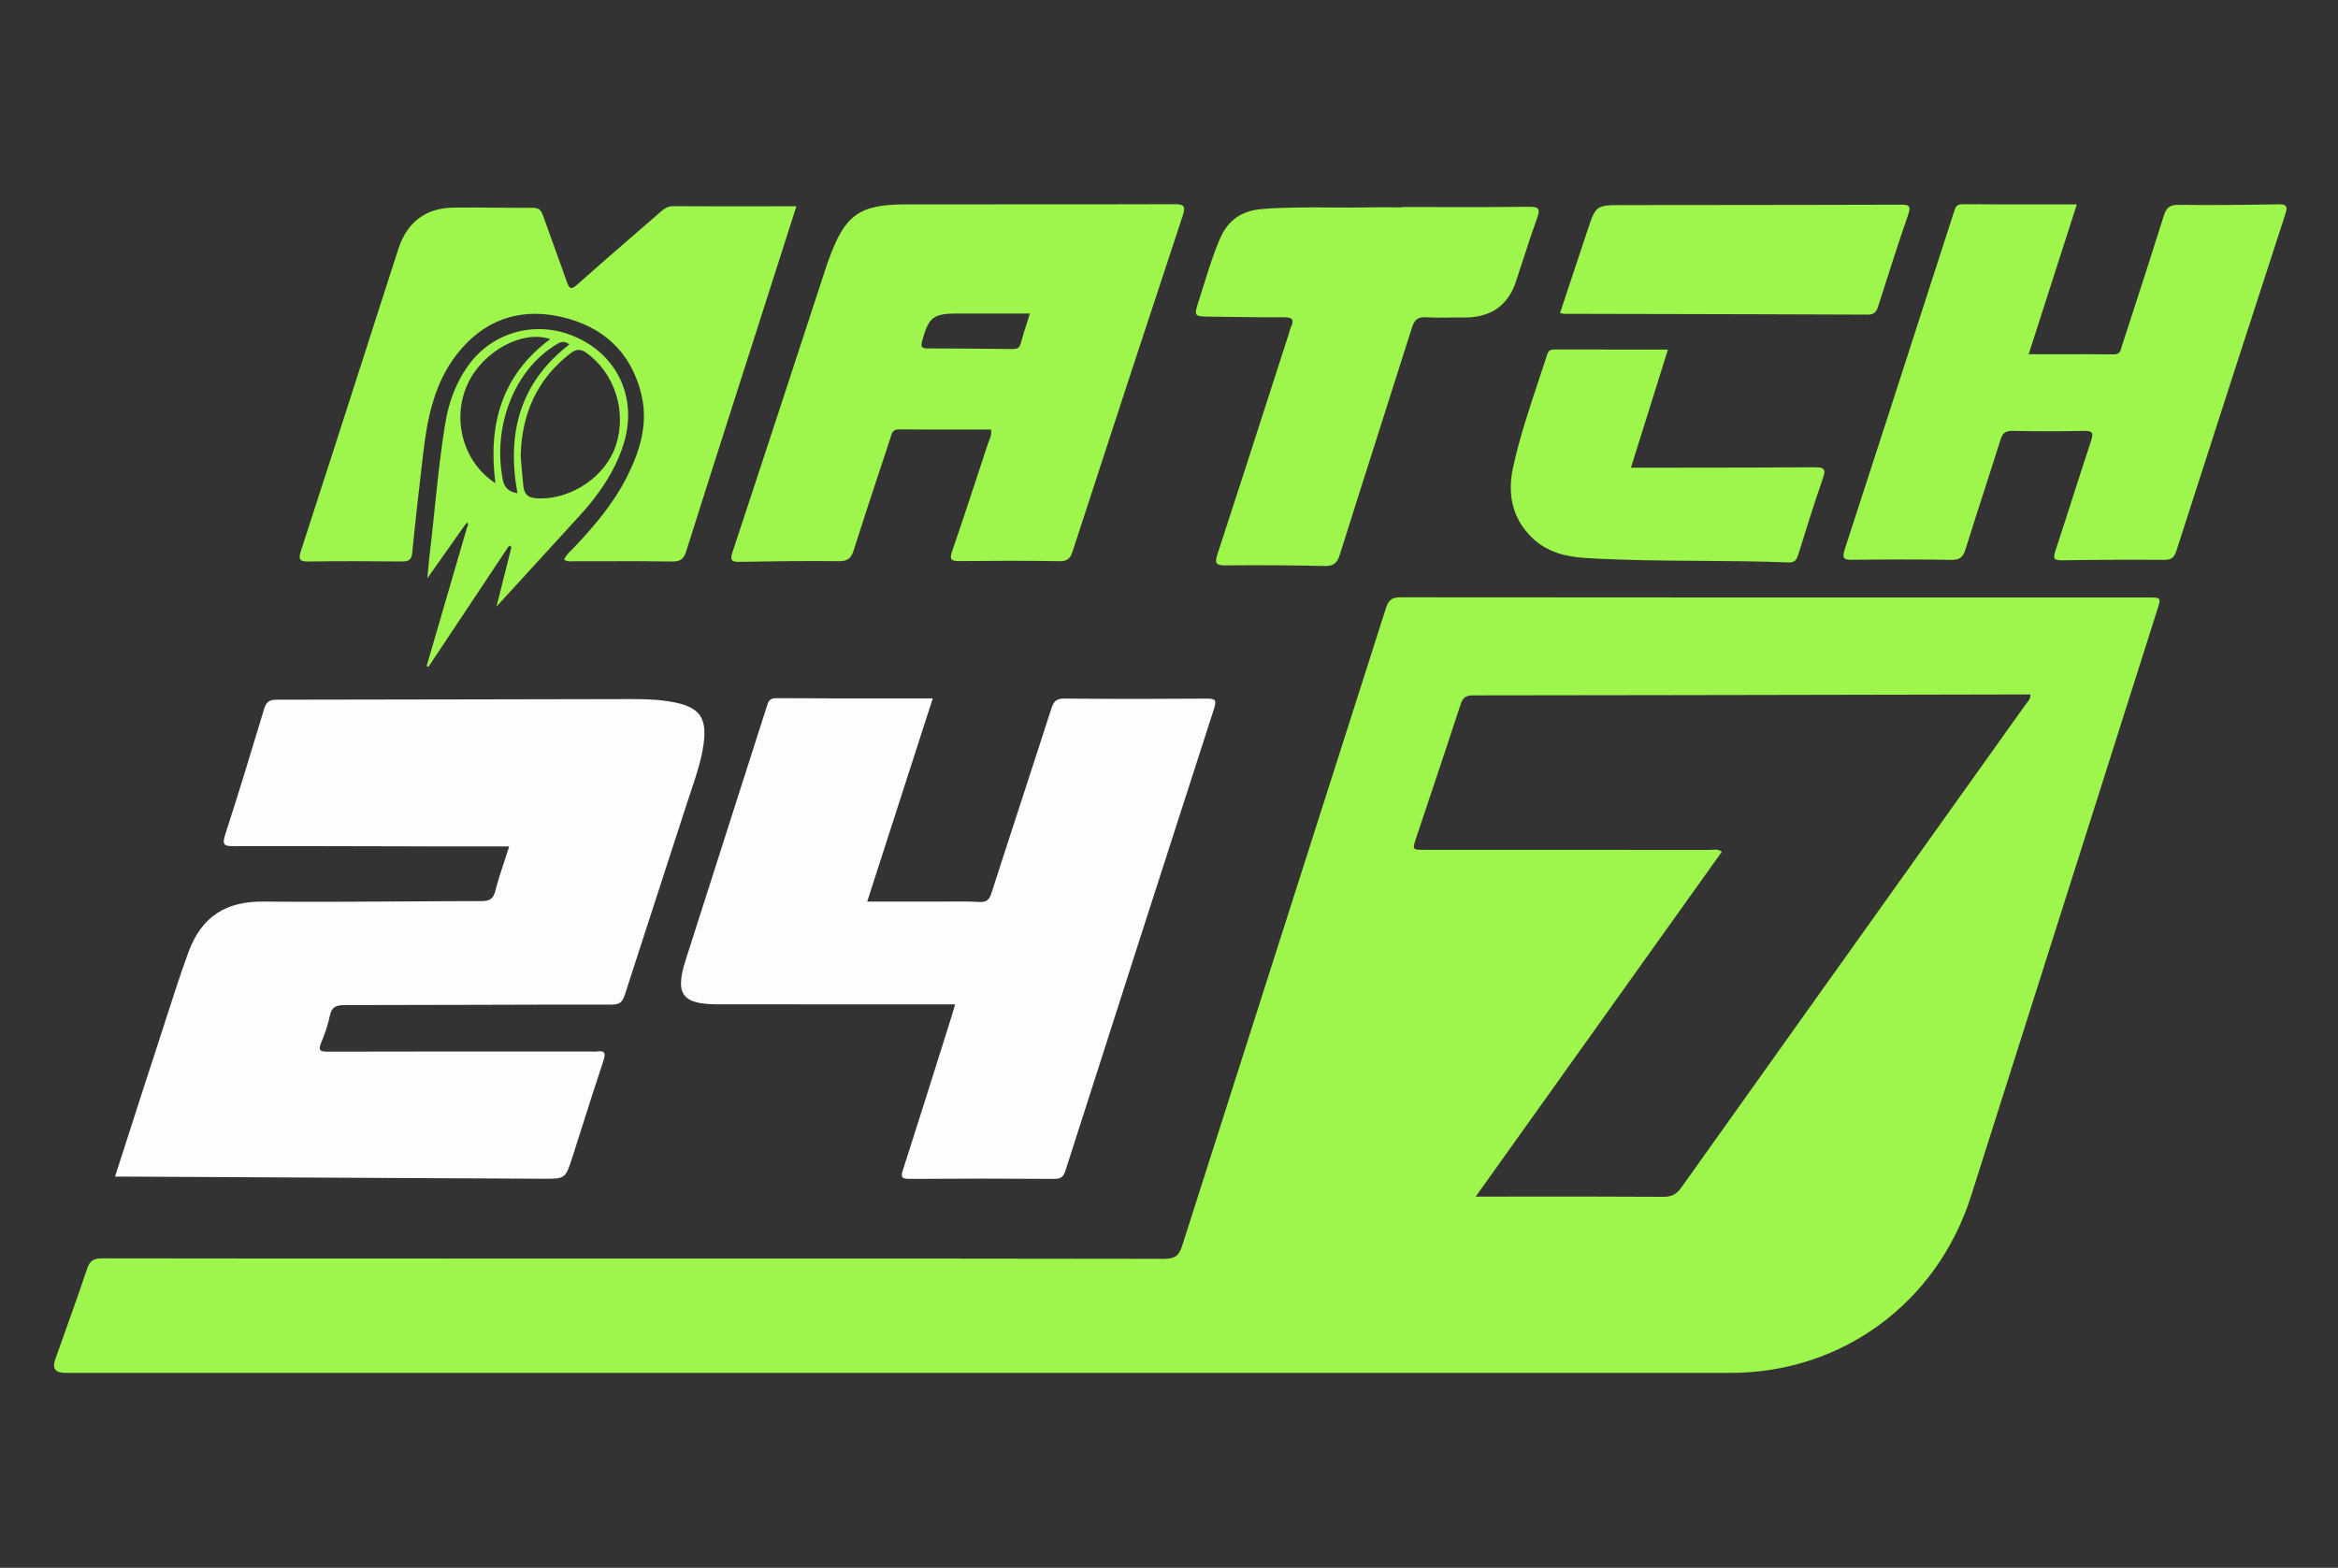
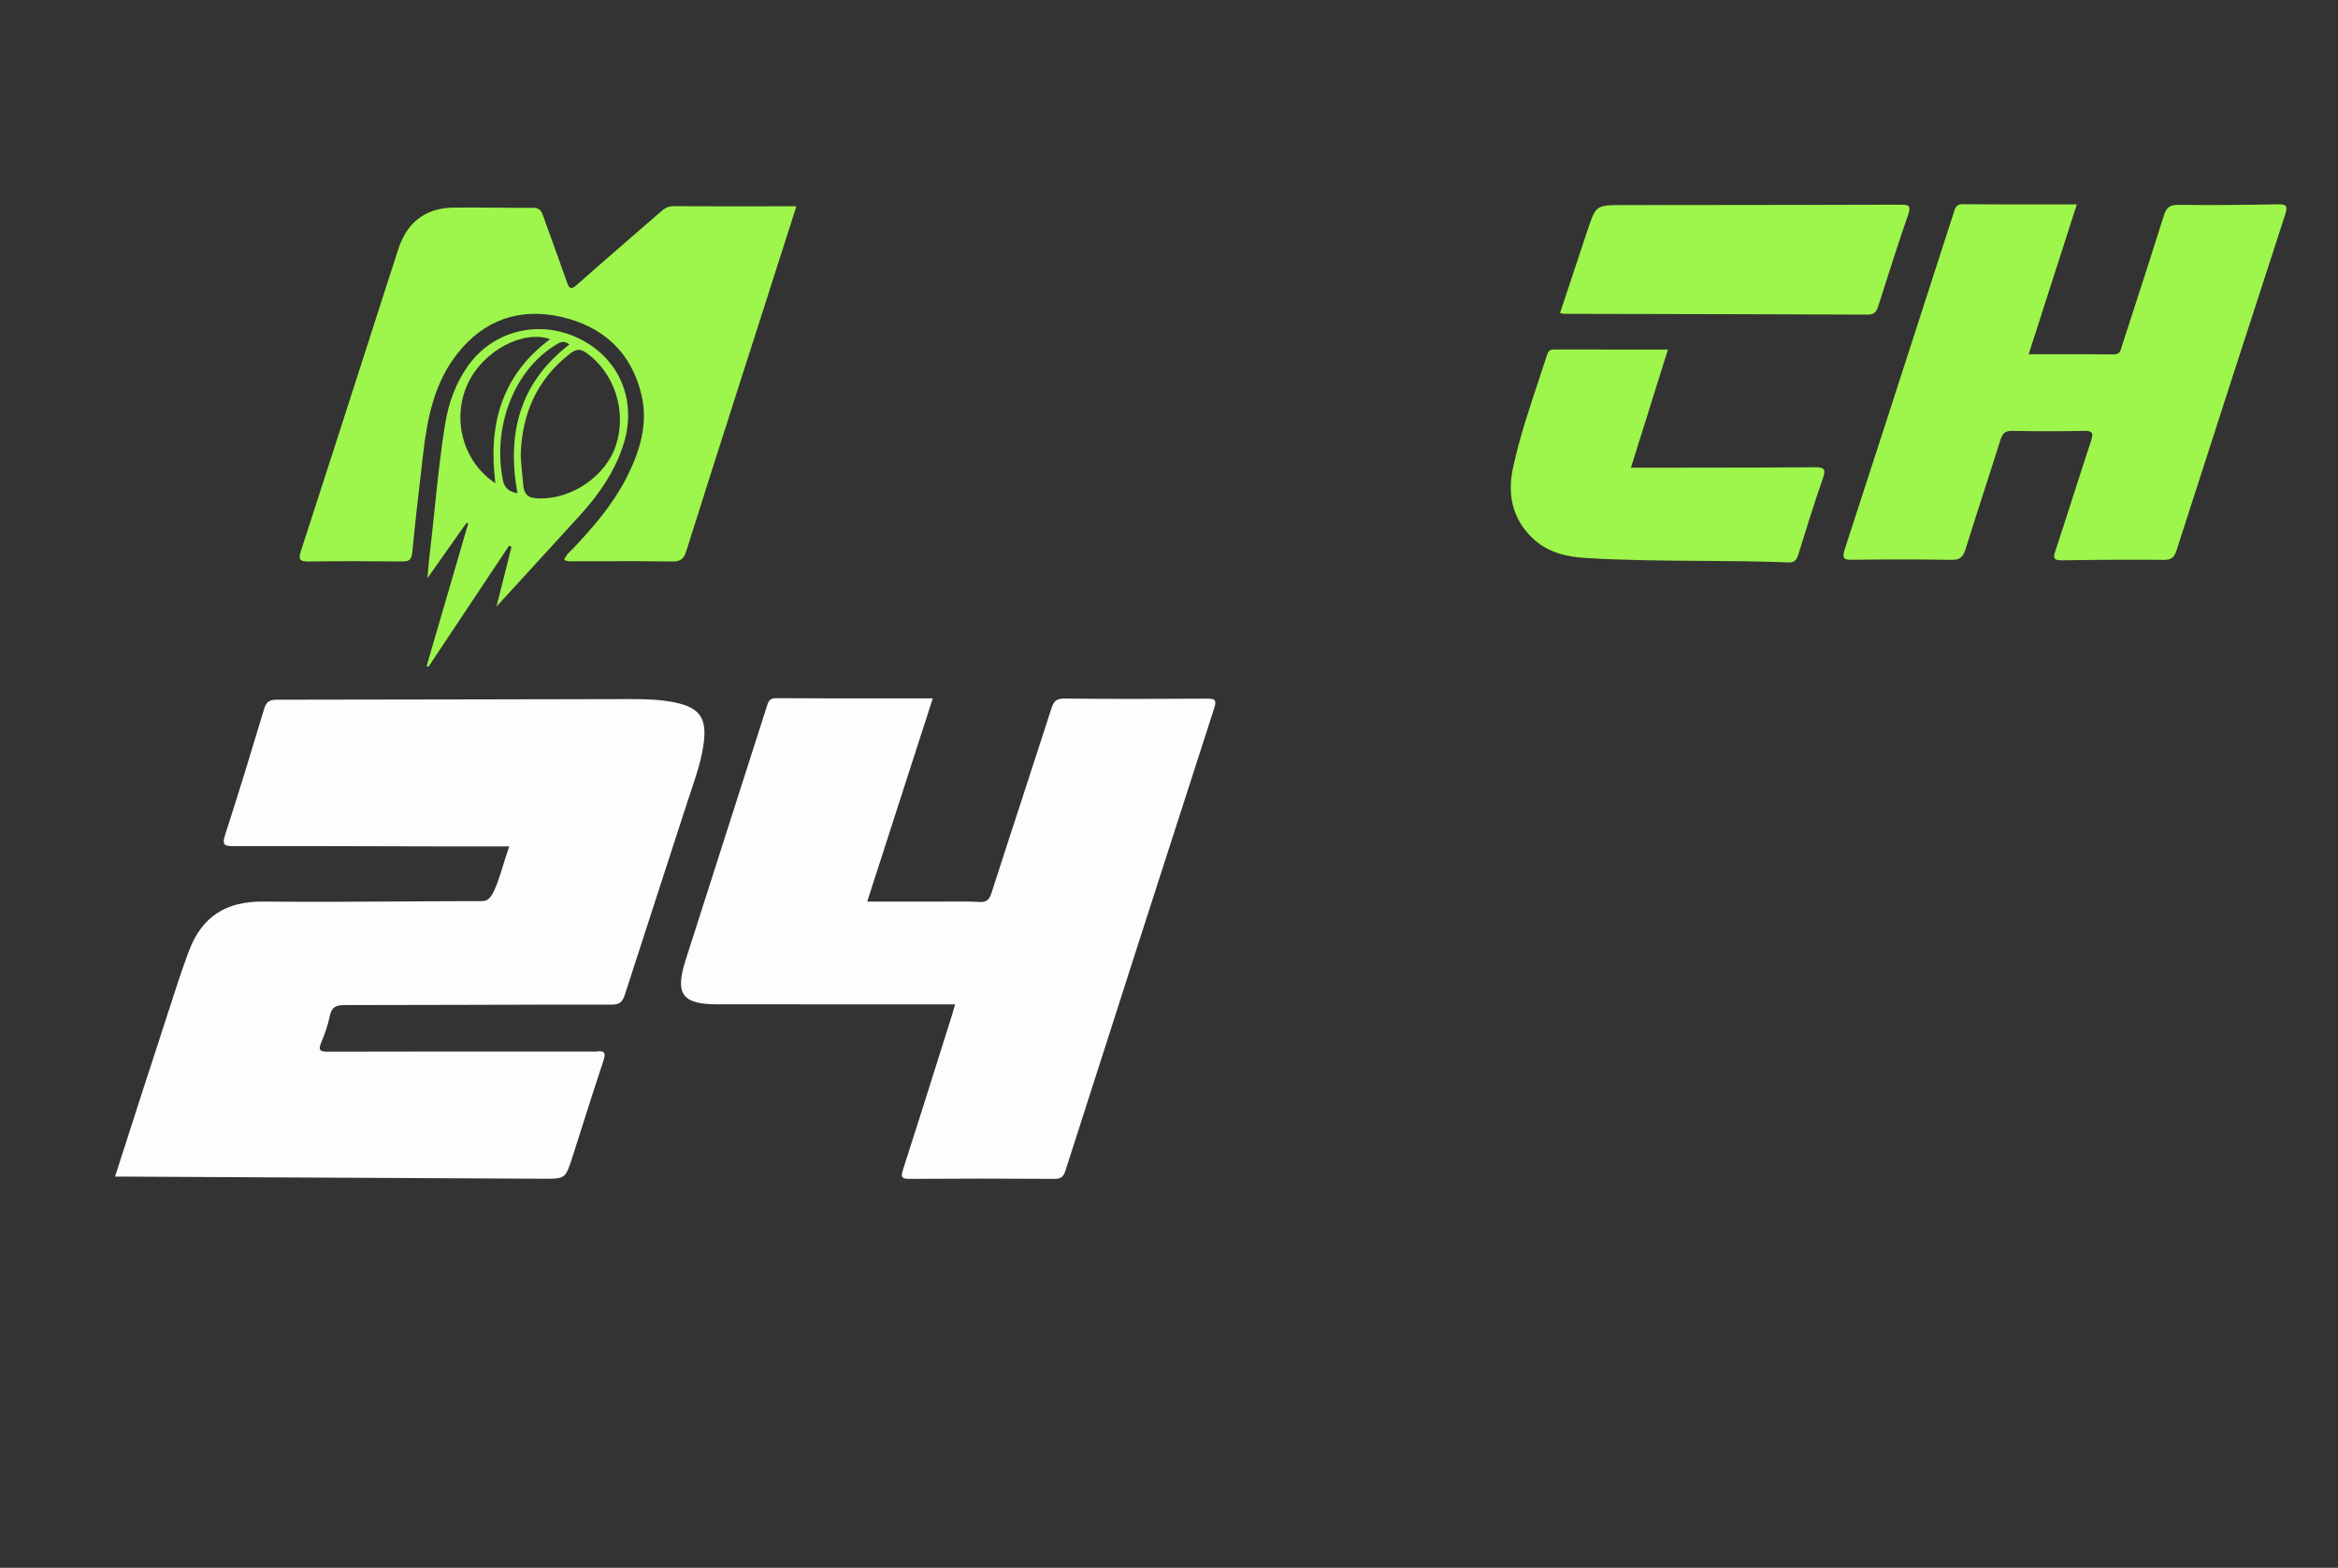
<svg xmlns="http://www.w3.org/2000/svg" width="82" height="55" viewBox="0 0 82 55" fill="none">
  <rect x="0" y="0" width="82" height="55" fill="#333333" stroke="none" />
  <path d="M30.955 35.233L33.496 35.233L33.498 35.231C33.483 35.281 33.47 35.327 33.458 35.372C33.432 35.465 33.408 35.55 33.381 35.634C33.245 36.065 33.11 36.495 32.974 36.926C32.544 38.294 32.113 39.661 31.673 41.025C31.585 41.294 31.619 41.356 31.905 41.355C33.599 41.343 35.291 41.343 36.985 41.355C37.212 41.356 37.3 41.281 37.366 41.073C39.099 35.665 40.835 30.258 42.582 24.854C42.678 24.558 42.623 24.506 42.33 24.508C40.663 24.52 38.996 24.523 37.329 24.505C37.046 24.503 36.956 24.605 36.876 24.852C36.544 25.883 36.208 26.914 35.872 27.944C35.505 29.068 35.138 30.192 34.777 31.318C34.7 31.559 34.608 31.656 34.347 31.641C34.006 31.621 33.663 31.624 33.32 31.626C33.203 31.627 33.086 31.628 32.97 31.628L30.415 31.628C30.945 29.988 31.463 28.38 31.983 26.768C32.226 26.014 32.47 25.259 32.715 24.499C32.275 24.499 31.838 24.499 31.404 24.5C29.99 24.5 28.604 24.501 27.219 24.492C26.986 24.49 26.947 24.615 26.896 24.773C26.895 24.778 26.893 24.783 26.892 24.788C26.513 25.973 26.133 27.158 25.754 28.343C25.184 30.12 24.614 31.898 24.048 33.676C23.665 34.875 23.922 35.23 25.167 35.232C26.517 35.234 27.867 35.234 29.218 35.233C29.797 35.233 30.376 35.233 30.955 35.233Z" fill="#FDFDFD" />
-   <path d="M4.465 39.938C4.322 40.382 4.179 40.828 4.034 41.276H4.459C6.078 41.285 7.697 41.293 9.316 41.301C12.554 41.317 15.791 41.333 19.029 41.35L19.044 41.35C19.828 41.354 19.831 41.354 20.077 40.588C20.187 40.245 20.296 39.903 20.405 39.56C20.651 38.785 20.897 38.009 21.155 37.237C21.245 36.969 21.244 36.841 20.921 36.886C20.876 36.892 20.831 36.891 20.785 36.889C20.765 36.888 20.744 36.888 20.724 36.888C20.065 36.888 19.407 36.887 18.749 36.887C16.335 36.887 13.922 36.886 11.508 36.892C11.254 36.892 11.142 36.866 11.265 36.575C11.392 36.272 11.503 35.956 11.568 35.635C11.633 35.319 11.792 35.259 12.086 35.259C13.559 35.259 15.033 35.255 16.507 35.25C18.157 35.245 19.808 35.24 21.458 35.242C21.74 35.242 21.835 35.142 21.915 34.895C22.332 33.598 22.753 32.303 23.175 31.007C23.488 30.047 23.801 29.086 24.111 28.124C24.153 27.997 24.195 27.87 24.238 27.742C24.422 27.194 24.606 26.646 24.681 26.069C24.796 25.185 24.534 24.821 23.671 24.642C23.155 24.535 22.628 24.524 22.104 24.524C20.224 24.526 18.344 24.53 16.465 24.535C14.21 24.54 11.954 24.545 9.699 24.546C9.443 24.546 9.337 24.625 9.264 24.869C8.819 26.346 8.37 27.822 7.895 29.289C7.775 29.657 7.885 29.684 8.208 29.683C9.898 29.678 11.588 29.683 13.277 29.687C13.911 29.689 14.545 29.691 15.178 29.692C15.759 29.693 16.34 29.693 16.936 29.693C17.239 29.692 17.546 29.692 17.859 29.692C17.805 29.863 17.75 30.028 17.697 30.188C17.575 30.558 17.46 30.905 17.37 31.259C17.295 31.551 17.153 31.611 16.876 31.611C15.919 31.612 14.962 31.618 14.005 31.624C12.415 31.633 10.826 31.643 9.237 31.627C7.931 31.615 7.075 32.145 6.614 33.39C6.342 34.127 6.102 34.874 5.862 35.621C5.768 35.915 5.674 36.209 5.577 36.502C5.203 37.641 4.836 38.782 4.465 39.938Z" fill="#FDFDFD" />
-   <path fill-rule="evenodd" clip-rule="evenodd" d="M33.896 15.069C34.183 15.068 34.469 15.068 34.756 15.068L34.755 15.07C34.787 15.217 34.737 15.341 34.688 15.462C34.673 15.5 34.658 15.537 34.645 15.576C34.586 15.757 34.526 15.939 34.466 16.121L34.466 16.122C34.115 17.193 33.764 18.264 33.395 19.329C33.291 19.63 33.362 19.686 33.653 19.683C34.822 19.671 35.99 19.668 37.158 19.686C37.433 19.689 37.536 19.598 37.619 19.342C38.896 15.417 40.181 11.494 41.478 7.576C41.597 7.218 41.521 7.162 41.177 7.163C39.087 7.17 36.995 7.17 34.905 7.169H34.904C33.858 7.169 32.813 7.169 31.767 7.17C30.145 7.171 29.64 7.531 29.082 9.066C29.074 9.086 29.066 9.106 29.058 9.126L29.058 9.126C29.046 9.155 29.035 9.184 29.025 9.214C28.772 9.984 28.52 10.755 28.268 11.526L28.266 11.532C27.411 14.144 26.556 16.756 25.692 19.365C25.588 19.68 25.682 19.713 25.956 19.709C27.111 19.689 28.266 19.674 29.421 19.686C29.726 19.689 29.851 19.589 29.941 19.303C30.271 18.261 30.614 17.224 30.958 16.187L30.958 16.187L30.959 16.183L30.961 16.179C31.048 15.917 31.134 15.655 31.221 15.392C31.229 15.37 31.235 15.346 31.242 15.323C31.28 15.19 31.316 15.061 31.531 15.063C32.319 15.071 33.107 15.07 33.895 15.069H33.896ZM33.58 10.998L36.121 10.998C36.088 11.106 36.055 11.21 36.022 11.312C35.941 11.566 35.865 11.807 35.799 12.051C35.754 12.218 35.653 12.246 35.508 12.244L35.31 12.242C34.38 12.232 33.449 12.223 32.519 12.223C32.294 12.223 32.297 12.129 32.345 11.954C32.572 11.126 32.732 10.998 33.58 10.998Z" fill="#9EF54B" />
-   <path fill-rule="evenodd" clip-rule="evenodd" d="M2.281 48.161L31.669 48.161C34.837 48.161 38.006 48.162 41.174 48.162L41.347 48.162C47.799 48.162 54.25 48.163 60.702 48.161C64.6 48.16 67.936 45.708 69.129 41.96C70.692 37.05 72.25 32.14 73.809 27.229L73.811 27.221L73.815 27.208C74.43 25.27 75.045 23.333 75.661 21.395C75.798 20.962 75.796 20.96 75.36 20.96C74.11 20.96 72.86 20.96 71.61 20.96C64.115 20.96 56.62 20.96 49.125 20.953C48.828 20.953 48.704 21.035 48.609 21.333C47.395 25.141 46.177 28.948 44.959 32.756L44.952 32.778L44.95 32.784C43.787 36.42 42.624 40.056 41.464 43.694C41.355 44.036 41.222 44.16 40.845 44.16C34.872 44.148 28.899 44.149 22.927 44.15H22.919C21.62 44.15 20.32 44.15 19.021 44.15C18.162 44.15 17.304 44.15 16.445 44.15C12.156 44.15 7.867 44.151 3.578 44.143C3.279 44.143 3.147 44.228 3.05 44.519C2.795 45.286 2.522 46.047 2.25 46.809C2.145 47.103 2.039 47.397 1.935 47.692C1.824 48.005 1.94 48.161 2.281 48.161ZM53.323 41.976H53.343C55.034 41.975 56.686 41.974 58.339 41.984C58.637 41.986 58.806 41.889 58.977 41.648C61.743 37.759 64.514 33.873 67.284 29.987L67.295 29.971C68.54 28.225 69.786 26.478 71.031 24.73C71.047 24.708 71.064 24.687 71.083 24.665C71.148 24.588 71.217 24.505 71.212 24.361H70.986C69.697 24.364 68.408 24.366 67.119 24.369L67.112 24.369C61.958 24.379 56.804 24.39 51.65 24.394C51.386 24.394 51.297 24.495 51.221 24.73C50.858 25.842 50.486 26.951 50.114 28.061L50.114 28.064C49.966 28.505 49.818 28.945 49.671 29.386C49.529 29.81 49.531 29.812 49.966 29.812C53.301 29.812 56.636 29.812 59.97 29.815C60 29.815 60.031 29.812 60.062 29.81C60.169 29.801 60.282 29.792 60.39 29.879C58.832 32.062 57.278 34.239 55.72 36.423C54.404 38.268 53.084 40.117 51.757 41.977C52.283 41.977 52.805 41.976 53.323 41.976Z" fill="#9EF54B" />
+   <path d="M4.465 39.938C4.322 40.382 4.179 40.828 4.034 41.276H4.459C6.078 41.285 7.697 41.293 9.316 41.301C12.554 41.317 15.791 41.333 19.029 41.35L19.044 41.35C19.828 41.354 19.831 41.354 20.077 40.588C20.187 40.245 20.296 39.903 20.405 39.56C20.651 38.785 20.897 38.009 21.155 37.237C21.245 36.969 21.244 36.841 20.921 36.886C20.876 36.892 20.831 36.891 20.785 36.889C20.765 36.888 20.744 36.888 20.724 36.888C20.065 36.888 19.407 36.887 18.749 36.887C16.335 36.887 13.922 36.886 11.508 36.892C11.254 36.892 11.142 36.866 11.265 36.575C11.392 36.272 11.503 35.956 11.568 35.635C11.633 35.319 11.792 35.259 12.086 35.259C13.559 35.259 15.033 35.255 16.507 35.25C18.157 35.245 19.808 35.24 21.458 35.242C21.74 35.242 21.835 35.142 21.915 34.895C22.332 33.598 22.753 32.303 23.175 31.007C23.488 30.047 23.801 29.086 24.111 28.124C24.153 27.997 24.195 27.87 24.238 27.742C24.422 27.194 24.606 26.646 24.681 26.069C24.796 25.185 24.534 24.821 23.671 24.642C23.155 24.535 22.628 24.524 22.104 24.524C20.224 24.526 18.344 24.53 16.465 24.535C14.21 24.54 11.954 24.545 9.699 24.546C9.443 24.546 9.337 24.625 9.264 24.869C8.819 26.346 8.37 27.822 7.895 29.289C7.775 29.657 7.885 29.684 8.208 29.683C9.898 29.678 11.588 29.683 13.277 29.687C13.911 29.689 14.545 29.691 15.178 29.692C15.759 29.693 16.34 29.693 16.936 29.693C17.239 29.692 17.546 29.692 17.859 29.692C17.805 29.863 17.75 30.028 17.697 30.188C17.295 31.551 17.153 31.611 16.876 31.611C15.919 31.612 14.962 31.618 14.005 31.624C12.415 31.633 10.826 31.643 9.237 31.627C7.931 31.615 7.075 32.145 6.614 33.39C6.342 34.127 6.102 34.874 5.862 35.621C5.768 35.915 5.674 36.209 5.577 36.502C5.203 37.641 4.836 38.782 4.465 39.938Z" fill="#FDFDFD" />
  <path d="M72.104 9.46C71.788 10.444 71.472 11.427 71.151 12.428C71.427 12.428 71.699 12.427 71.968 12.427H71.971C72.705 12.425 73.421 12.424 74.136 12.432C74.336 12.434 74.37 12.316 74.406 12.189C74.408 12.181 74.411 12.172 74.413 12.164C74.415 12.158 74.417 12.152 74.418 12.146C74.42 12.141 74.422 12.136 74.423 12.13C74.546 11.751 74.669 11.371 74.793 10.992C75.162 9.853 75.531 8.714 75.889 7.572C75.978 7.288 76.095 7.182 76.402 7.186C77.557 7.2 78.713 7.19 79.867 7.167C80.159 7.162 80.257 7.191 80.15 7.52C78.87 11.446 77.602 15.375 76.338 19.305C76.263 19.539 76.169 19.643 75.905 19.64C74.71 19.631 73.516 19.637 72.322 19.656C72.025 19.661 72.004 19.578 72.09 19.318C72.301 18.68 72.507 18.039 72.712 17.399L72.713 17.398C72.918 16.757 73.124 16.116 73.335 15.478C73.423 15.211 73.415 15.108 73.093 15.115C72.253 15.134 71.413 15.132 70.573 15.115C70.329 15.11 70.234 15.201 70.164 15.423C69.977 16.019 69.785 16.614 69.593 17.209L69.593 17.21C69.371 17.896 69.15 18.581 68.936 19.268C68.853 19.535 68.746 19.645 68.448 19.64C67.294 19.62 66.138 19.624 64.983 19.637C64.696 19.64 64.587 19.616 64.698 19.276C65.762 16.013 66.816 12.746 67.87 9.48L67.871 9.477L67.88 9.451C68.095 8.784 68.31 8.118 68.525 7.452C68.528 7.443 68.531 7.434 68.534 7.425C68.578 7.284 68.616 7.163 68.825 7.164C69.803 7.172 70.781 7.171 71.778 7.17H71.778C72.129 7.169 72.483 7.169 72.84 7.169C72.605 7.902 72.373 8.625 72.141 9.347L72.104 9.46Z" fill="#9EF54B" />
  <path d="M27.932 7.236L27.932 7.236L27.933 7.236H27.932Z" fill="#9EF54B" />
  <path d="M26.768 7.237C27.151 7.237 27.539 7.236 27.932 7.236C27.729 7.871 27.529 8.493 27.333 9.107L27.303 9.201C27.032 10.049 26.764 10.882 26.498 11.717C26.302 12.328 26.106 12.94 25.91 13.551L25.908 13.56L25.907 13.561C25.291 15.485 24.675 17.408 24.069 19.334C23.982 19.612 23.865 19.701 23.579 19.697C22.802 19.685 22.025 19.686 21.249 19.688C20.883 19.688 20.518 19.689 20.152 19.688C20.128 19.688 20.104 19.689 20.08 19.691C19.988 19.696 19.891 19.701 19.785 19.636C19.842 19.492 19.949 19.387 20.055 19.284C20.086 19.253 20.117 19.223 20.147 19.191C20.844 18.45 21.502 17.68 21.97 16.764C22.435 15.85 22.74 14.889 22.5 13.861C22.146 12.346 21.134 11.439 19.66 11.111C18.203 10.787 16.953 11.232 16.022 12.429C15.233 13.444 14.986 14.664 14.842 15.91C14.827 16.037 14.812 16.163 14.798 16.29C14.678 17.319 14.559 18.348 14.46 19.379C14.434 19.647 14.335 19.698 14.096 19.696C13.006 19.686 11.916 19.682 10.827 19.697C10.507 19.702 10.456 19.627 10.557 19.318C11.319 16.977 12.073 14.632 12.827 12.288L12.827 12.287L12.827 12.287C13.063 11.554 13.299 10.821 13.534 10.088C13.583 9.938 13.631 9.788 13.679 9.638L13.68 9.636C13.776 9.334 13.873 9.033 13.972 8.732C14.279 7.793 14.925 7.295 15.906 7.283C16.4 7.276 16.895 7.28 17.39 7.285H17.391C17.828 7.289 18.265 7.293 18.702 7.29C18.926 7.288 18.99 7.405 19.052 7.58C19.164 7.898 19.28 8.216 19.395 8.533L19.395 8.534C19.559 8.985 19.723 9.436 19.881 9.89C19.965 10.132 20.029 10.172 20.238 9.987C20.95 9.355 21.669 8.732 22.388 8.109L22.388 8.109C22.634 7.895 22.881 7.682 23.127 7.468L23.139 7.457C23.273 7.341 23.4 7.232 23.605 7.233C24.648 7.239 25.692 7.238 26.767 7.237H26.767L26.768 7.237Z" fill="#9EF54B" />
-   <path d="M49.186 7.262H49.188V7.273C49.067 7.273 48.945 7.272 48.824 7.272C48.551 7.27 48.279 7.269 48.006 7.275C47.561 7.284 47.116 7.281 46.672 7.278C45.869 7.273 45.067 7.268 44.266 7.333C43.558 7.389 43.07 7.709 42.783 8.383C42.556 8.915 42.385 9.464 42.214 10.013L42.214 10.013C42.161 10.181 42.109 10.349 42.055 10.516C41.865 11.104 41.868 11.104 42.461 11.109L42.466 11.109C42.746 11.111 43.026 11.115 43.305 11.119C43.879 11.128 44.452 11.136 45.025 11.13C45.338 11.126 45.398 11.224 45.27 11.492C45.252 11.529 45.241 11.571 45.23 11.612C45.224 11.635 45.218 11.658 45.211 11.681C45.018 12.277 44.827 12.872 44.635 13.468C43.993 15.46 43.352 17.451 42.7 19.439C42.592 19.769 42.653 19.837 42.984 19.833C44.139 19.824 45.295 19.828 46.449 19.855C46.771 19.863 46.895 19.76 46.992 19.454C47.436 18.038 47.888 16.624 48.339 15.21L48.339 15.209C48.735 13.971 49.13 12.732 49.521 11.493C49.608 11.217 49.726 11.113 50.014 11.13C50.283 11.147 50.552 11.143 50.821 11.14C50.986 11.138 51.15 11.136 51.314 11.138C52.232 11.152 52.877 10.769 53.173 9.863C53.222 9.712 53.271 9.561 53.32 9.41L53.321 9.41C53.512 8.82 53.703 8.231 53.913 7.648C54.023 7.339 53.986 7.25 53.637 7.254C52.548 7.267 51.458 7.265 50.367 7.263H50.367L50.365 7.263C49.973 7.263 49.58 7.262 49.188 7.262V7.26L49.186 7.262Z" fill="#9EF54B" />
  <path d="M57.782 16.407L57.201 16.407C57.421 15.704 57.638 15.012 57.854 14.323L57.869 14.274C58.078 13.606 58.287 12.938 58.499 12.263C58.184 12.263 57.871 12.263 57.56 12.263H57.556C56.522 12.264 55.506 12.264 54.49 12.26C54.33 12.26 54.29 12.355 54.253 12.47C54.157 12.767 54.059 13.063 53.96 13.359C53.625 14.365 53.289 15.372 53.065 16.41C52.87 17.315 53.024 18.171 53.728 18.857C54.252 19.368 54.905 19.531 55.598 19.573C56.94 19.657 58.284 19.666 59.627 19.675C60.659 19.682 61.691 19.689 62.722 19.73C62.938 19.738 63.013 19.647 63.072 19.454C63.347 18.559 63.626 17.665 63.934 16.78C64.047 16.453 63.979 16.389 63.65 16.391C62.212 16.403 60.773 16.404 59.335 16.405C58.818 16.405 58.3 16.406 57.782 16.407Z" fill="#9EF54B" />
  <path d="M54.714 10.983C54.806 10.707 54.897 10.432 54.988 10.157C55.217 9.467 55.445 8.781 55.673 8.094L55.674 8.093C55.972 7.2 55.973 7.196 56.913 7.194C57.994 7.193 59.075 7.192 60.156 7.191H60.156C62.318 7.189 64.48 7.187 66.642 7.18C66.926 7.179 67.043 7.194 66.924 7.536C66.603 8.455 66.308 9.383 66.012 10.311C65.967 10.452 65.922 10.593 65.877 10.734C65.815 10.929 65.743 11.039 65.503 11.037C62.746 11.025 59.989 11.02 57.233 11.014H57.232L57.215 11.014C56.433 11.012 55.65 11.011 54.868 11.009C54.844 11.009 54.82 11.004 54.787 10.997C54.767 10.993 54.743 10.988 54.715 10.983H54.714Z" fill="#9EF54B" />
  <path fill-rule="evenodd" clip-rule="evenodd" d="M14.99 20.284C15.475 19.597 15.885 19.016 16.295 18.435V18.434L16.307 18.42C16.333 18.389 16.36 18.357 16.386 18.326C16.436 18.381 16.411 18.435 16.387 18.488C16.385 18.493 16.382 18.498 16.38 18.503C15.912 20.109 15.444 21.717 14.975 23.324L14.964 23.363L15.026 23.394C15.498 22.686 15.969 21.977 16.44 21.269C16.911 20.561 17.382 19.852 17.853 19.145C17.882 19.158 17.91 19.172 17.939 19.187C17.808 19.708 17.677 20.231 17.531 20.809L17.414 21.277C17.727 20.934 18.033 20.6 18.334 20.273C19.017 19.526 19.673 18.811 20.326 18.094C20.486 17.92 20.641 17.739 20.788 17.553C21.27 16.936 21.669 16.271 21.891 15.511C22.331 14.004 21.708 12.568 20.325 11.884C18.916 11.188 17.288 11.589 16.4 12.854C15.983 13.448 15.74 14.117 15.621 14.826C15.453 15.834 15.348 16.848 15.243 17.863C15.187 18.399 15.132 18.936 15.067 19.471C15.048 19.626 15.035 19.782 15.018 19.97C15.01 20.065 15.001 20.168 14.99 20.284ZM18.32 16.679C18.298 16.451 18.276 16.223 18.262 15.992C18.297 14.524 18.828 13.302 20.009 12.394C20.203 12.246 20.356 12.227 20.565 12.377C21.555 13.083 21.992 14.43 21.602 15.622C21.251 16.692 20.082 17.503 18.926 17.486C18.606 17.481 18.388 17.421 18.352 17.021C18.343 16.907 18.331 16.793 18.32 16.679ZM19.297 11.896C17.602 13.155 17.109 14.884 17.375 16.951C16.229 16.203 15.83 14.68 16.414 13.444C16.948 12.312 18.329 11.566 19.297 11.896ZM19.969 12.085C19.771 11.916 19.617 12.016 19.465 12.115C19.451 12.124 19.438 12.132 19.425 12.141C18.008 13.046 17.265 15.01 17.641 16.858C17.692 17.111 17.861 17.259 18.148 17.301C17.765 15.21 18.231 13.418 19.969 12.085Z" fill="#9EF54B" />
</svg>